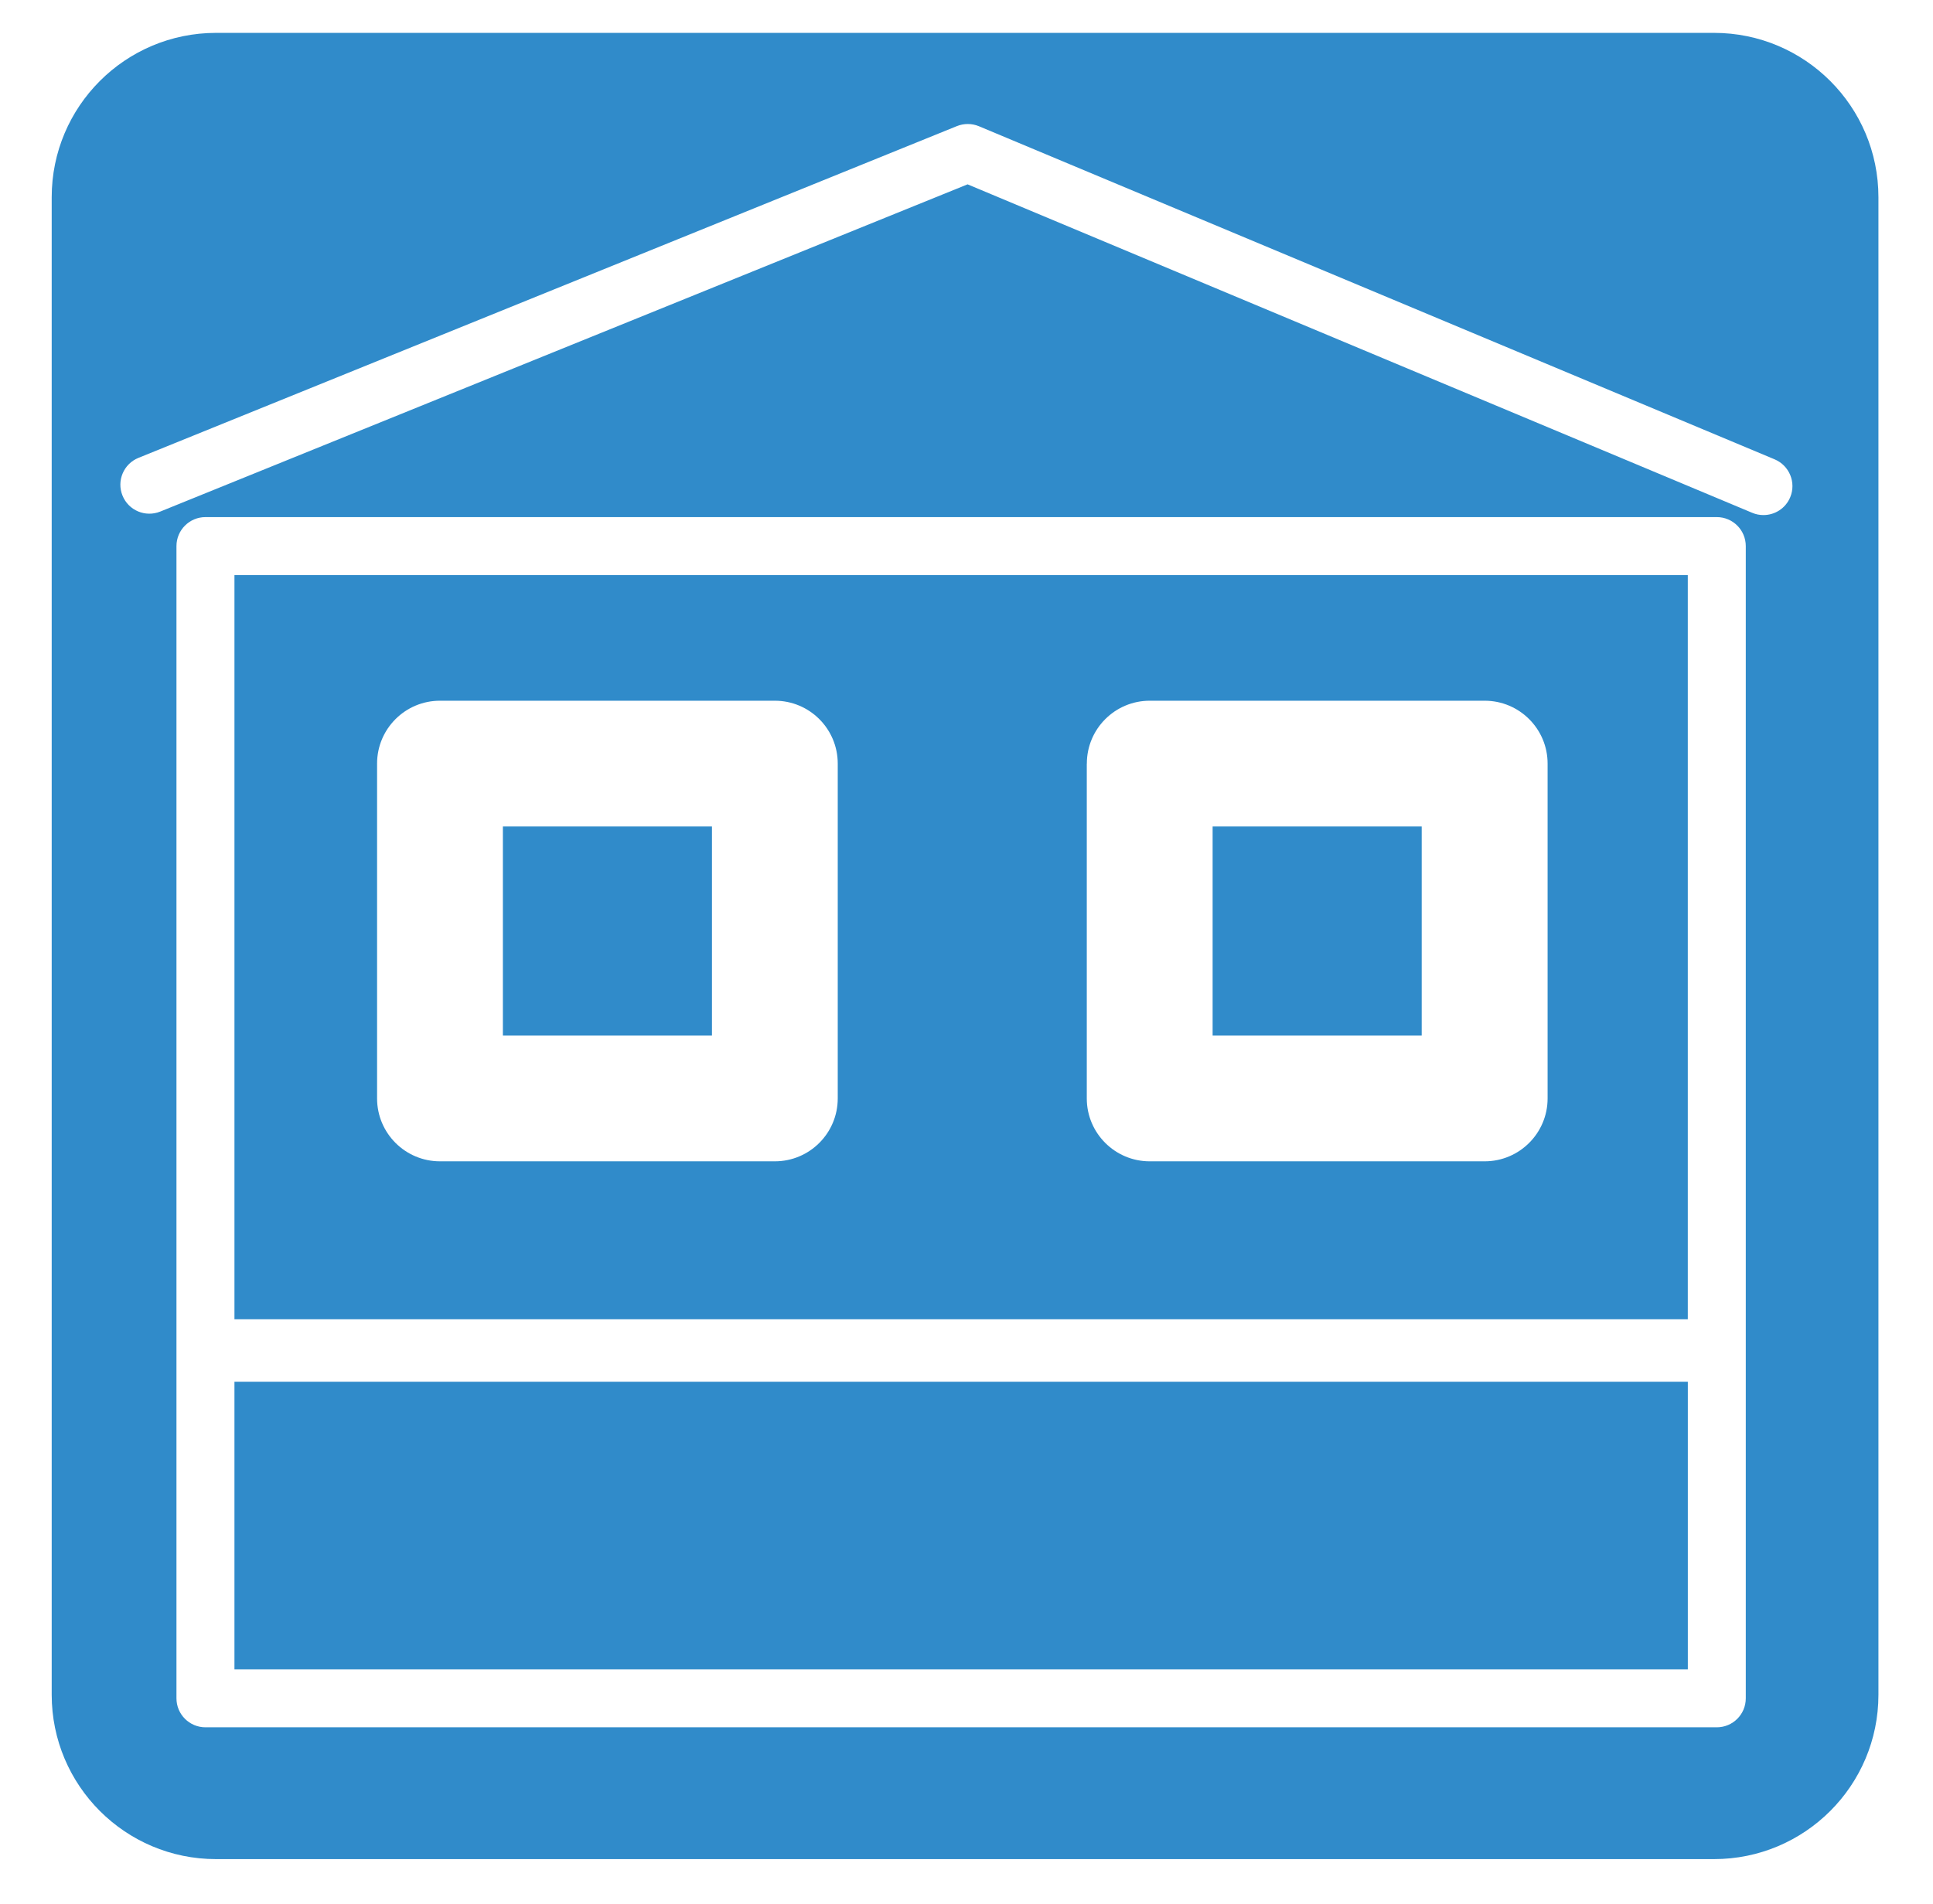
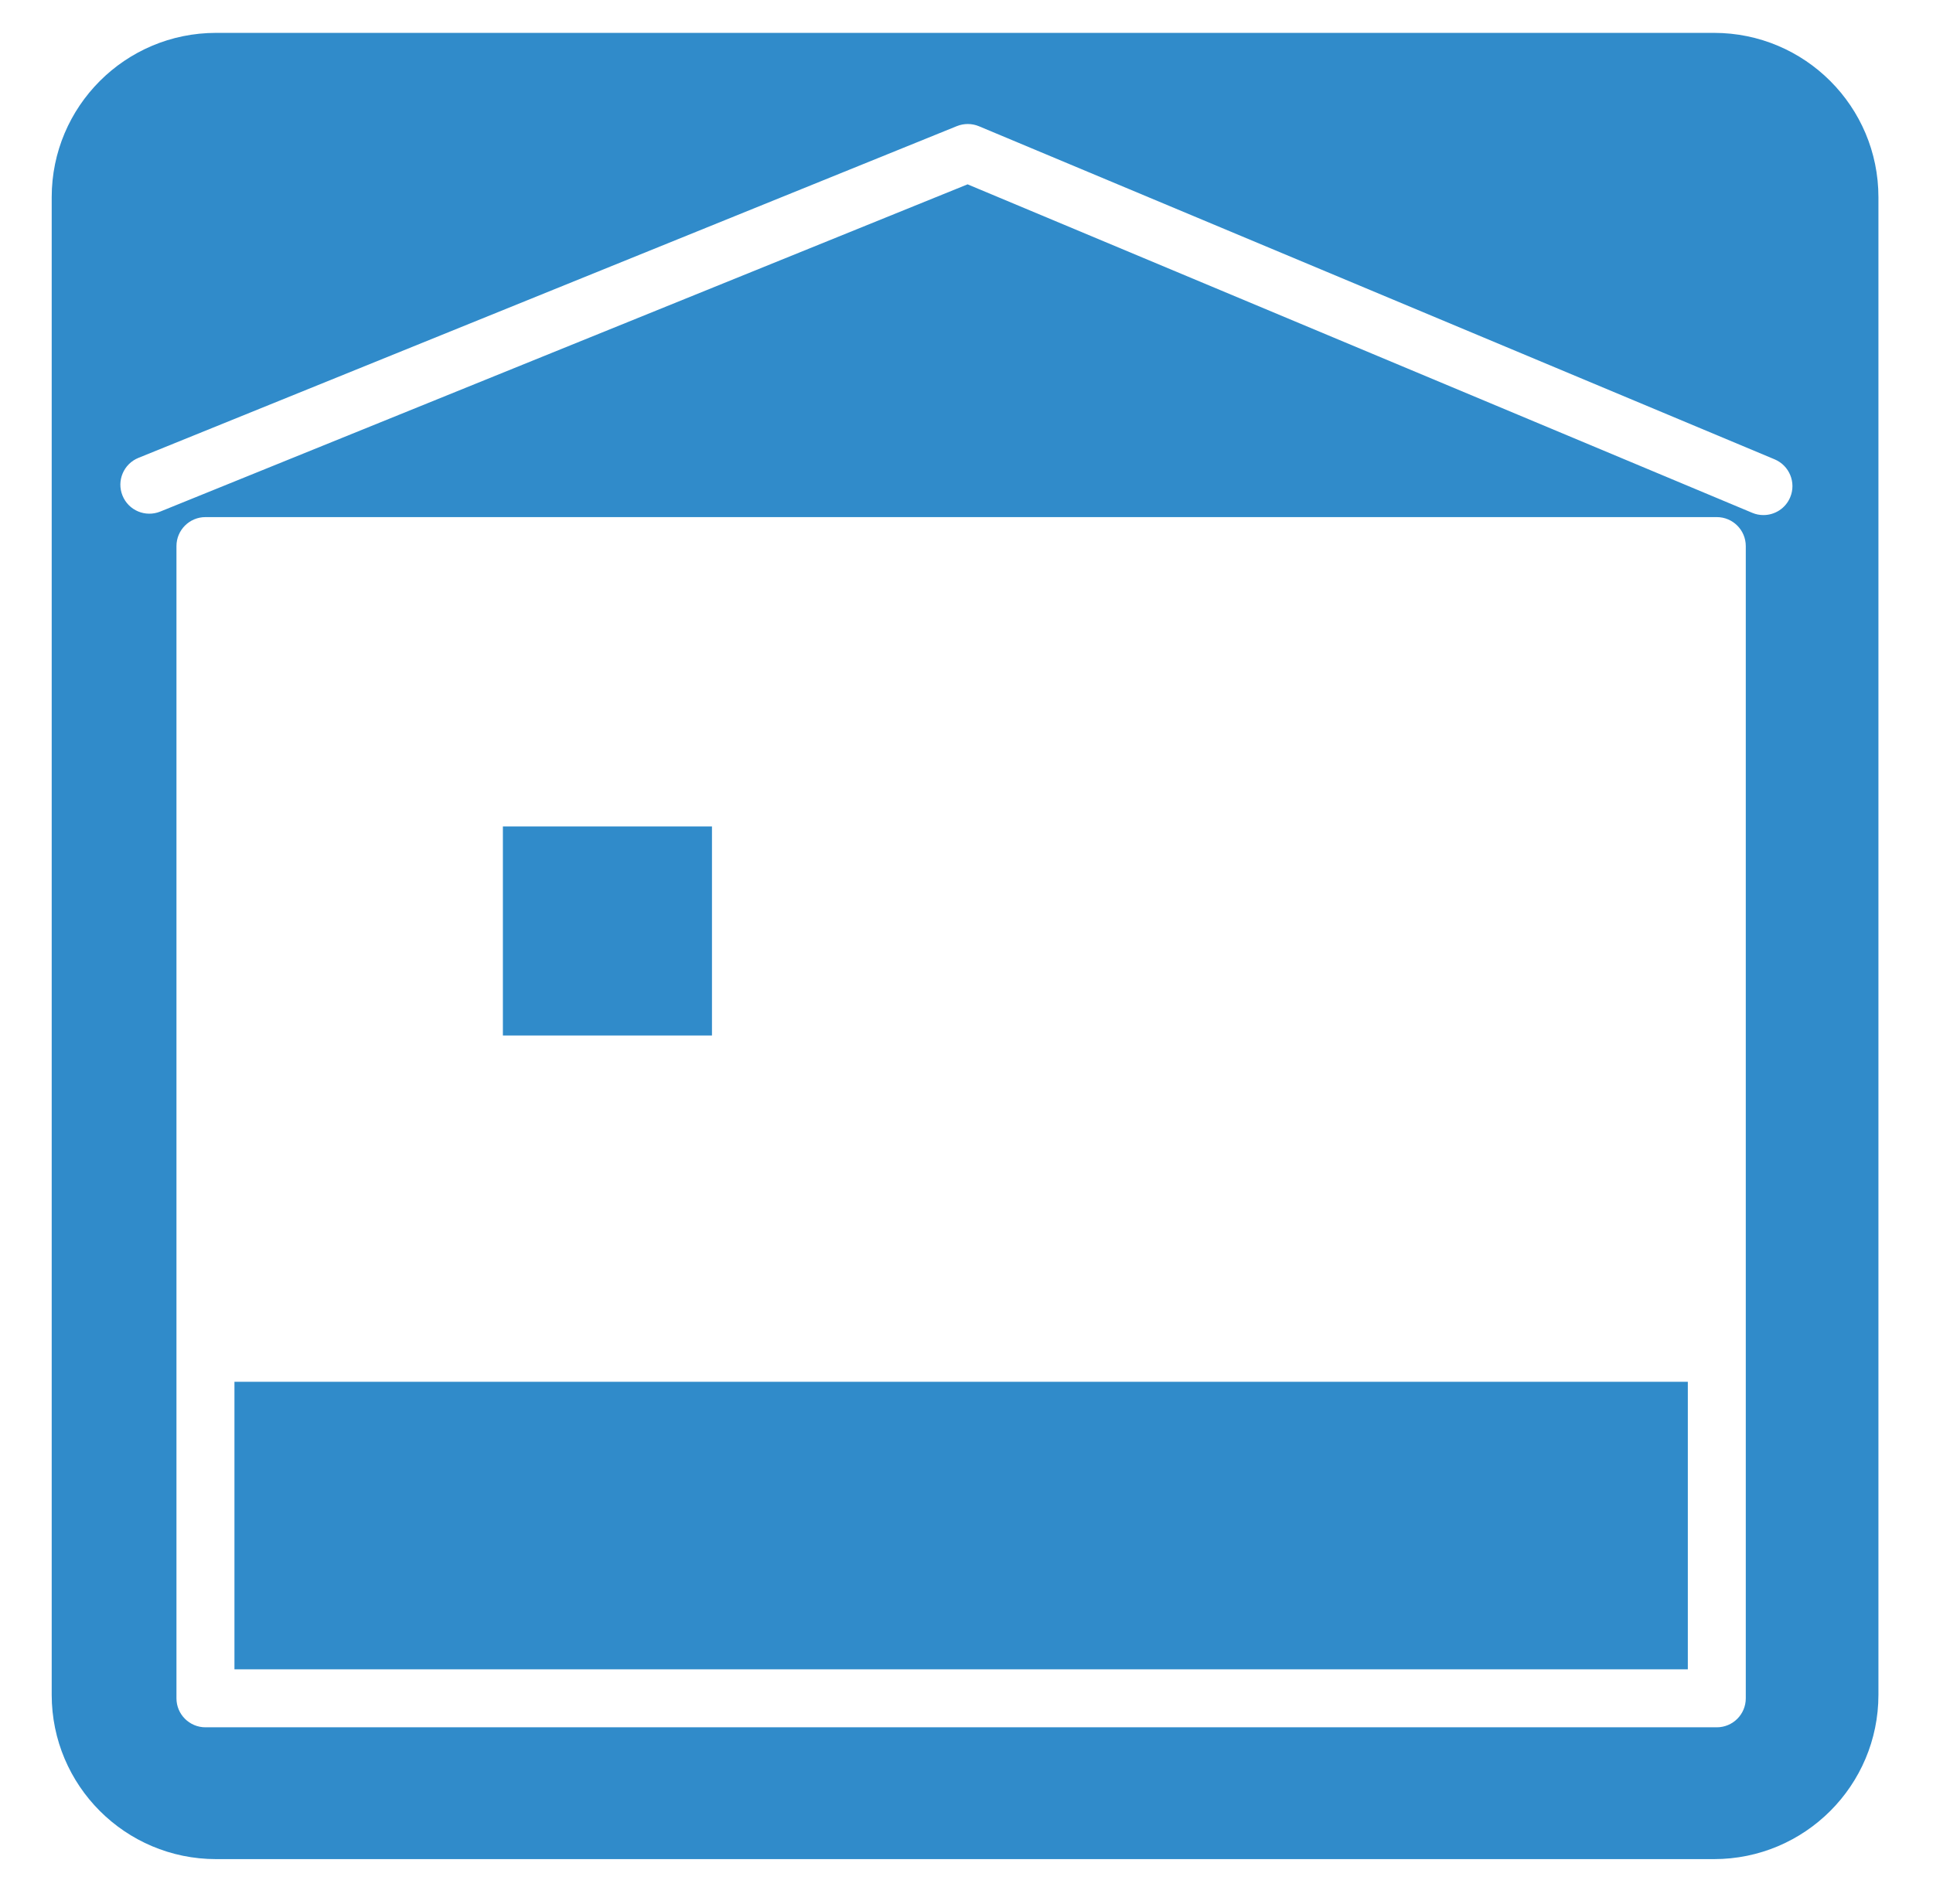
<svg xmlns="http://www.w3.org/2000/svg" version="1.1" id="Calque_1" x="0px" y="0px" width="66.667px" height="65.686px" viewBox="0 0 66.667 65.686" enable-background="new 0 0 66.667 65.686" xml:space="preserve">
  <g>
    <rect x="17.344" y="28.51" fill="#308BCA" width="7.211" height="7.211" />
-     <path fill="#308BCA" d="M8.086,45.508H58.21v-25.67H8.086V45.508z M37.484,26.341c0-1.198,0.972-2.169,2.17-2.169h11.551   c1.197,0,2.17,0.971,2.17,2.169v11.55c0,1.198-0.973,2.17-2.17,2.17H39.652c-1.197,0-2.17-0.972-2.17-2.17v-11.55H37.484z    M13.005,26.341c0-1.198,0.971-2.169,2.169-2.169h11.55c1.198,0,2.169,0.971,2.169,2.169v11.55c0,1.198-0.971,2.17-2.169,2.17   h-11.55c-1.198,0-2.169-0.972-2.169-2.17V26.341z" />
-     <rect x="41.822" y="28.51" fill="#308BCA" width="7.211" height="7.211" />
    <rect x="8.086" y="47.666" fill="#308BCA" width="50.125" height="9.919" />
    <path fill="#308BCA" d="M59.114,1.134H7.452c-3.131,0-5.669,2.538-5.669,5.67v51.658c0,3.131,2.538,5.67,5.669,5.67h51.662   c3.132,0,5.671-2.539,5.671-5.67V6.804C64.785,3.672,62.246,1.134,59.114,1.134z M60.21,58.585c0,0.553-0.447,1-1,1H7.086   c-0.552,0-1-0.447-1-1V18.838c0-0.552,0.448-1,1-1H59.21c0.553,0,1,0.448,1,1V58.585z M61.742,17.154   c-0.16,0.384-0.531,0.614-0.923,0.614c-0.129,0-0.26-0.024-0.386-0.078L33.371,6.359L5.527,17.647   c-0.513,0.207-1.095-0.039-1.302-0.551c-0.208-0.512,0.039-1.095,0.551-1.302L33.001,4.351c0.245-0.099,0.519-0.097,0.762,0.004   l27.441,11.49C61.714,16.059,61.955,16.645,61.742,17.154z" />
  </g>
</svg>